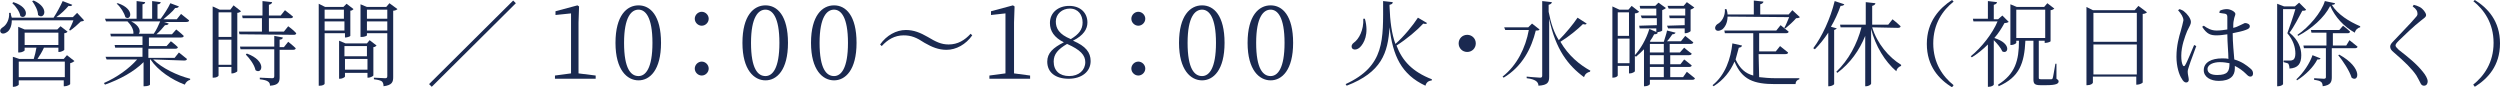
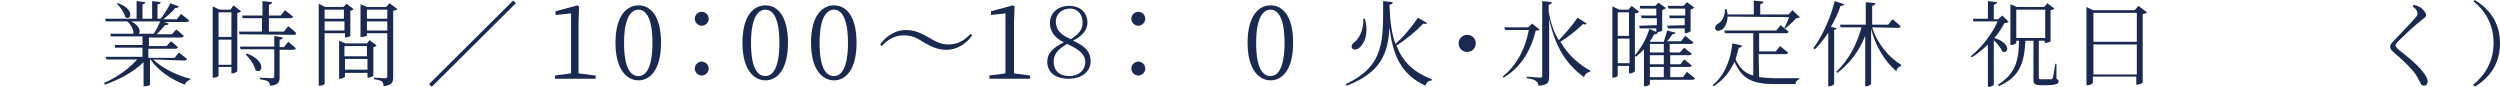
<svg xmlns="http://www.w3.org/2000/svg" version="1.1" id="レイヤー_1" x="0px" y="0px" viewBox="0 0 466.7 16.3" style="enable-background:new 0 0 466.7 16.3;" xml:space="preserve">
  <style type="text/css">
	.st0{fill:#1A2950;}
</style>
  <g id="Base">
    <g>
-       <path class="st0" d="M15.7,3.8C15.6,3.9,15.4,4,15.1,4c-0.5,0.5-1.4,1.3-2,1.7l-0.2-0.1c0.2-0.4,0.6-1.2,0.8-1.8H2.2    c0,1.1-0.4,1.9-0.9,2.2C0.9,6.3,0.3,6.4,0.1,6c-0.2-0.4,0.1-0.7,0.4-0.9c0.7-0.4,1.3-1.5,1.2-2.7l0.3,0C2,2.7,2.1,3,2.2,3.3H10    c0.6-0.9,1.3-2.2,1.7-3.1l1.8,0.7c-0.1,0.2-0.3,0.3-0.7,0.2c-0.6,0.7-1.4,1.5-2.3,2.1h3.1l0.8-0.8L15.7,3.8L15.7,3.8z M2.5,0.4    C5.9,1.5,4.9,3.8,3.8,3C3.7,2.2,2.9,1.1,2.3,0.6L2.5,0.4L2.5,0.4z M12.5,10.3l1.4,1.1c-0.1,0.1-0.4,0.3-0.8,0.4v3.9    c0,0.1-0.6,0.4-1,0.4h-0.2v-1.1H3.5v0.8c0,0.1-0.5,0.4-0.9,0.4H2.4v-5.6L3.6,11h2.7c0.2-0.6,0.4-1.5,0.5-2.1H4.6v0.5    c0,0.1-0.5,0.4-1,0.4H3.4V5l1.2,0.5h6.1l0.6-0.6l1.3,1C12.6,6,12.3,6.2,12,6.2v3.1c0,0.1-0.6,0.4-0.9,0.4h-0.2V8.9H8.2    C7.9,9.6,7.4,10.4,7,11h4.9L12.5,10.3L12.5,10.3z M12.1,14.4v-2.9H3.5v2.9C3.5,14.4,12.1,14.4,12.1,14.4z M4.6,8.4h6.3V6.1H4.6    C4.6,6.1,4.6,8.4,4.6,8.4z M6.3,0.1c3.1,1.4,1.9,3.7,0.8,2.7c0-0.9-0.6-1.9-1.1-2.6L6.3,0.1L6.3,0.1z" />
      <path class="st0" d="M28.6,11.1c1.6,1.6,4.5,3,6.9,3.6l0,0.2c-0.4,0.1-0.8,0.4-1,0.9c-2.4-0.9-5-2.6-6.4-4.7H28v4.7    c0,0.1-0.4,0.3-1,0.3h-0.2v-4.5c-1.8,1.8-4.4,3.2-7.2,4.2l-0.2-0.3c2.5-1.1,4.7-2.7,6.2-4.4h-5.7l-0.2-0.5h6.9V8.9h-5.1l-0.1-0.5    h5.2V6.8h-5.9l-0.1-0.5h4.3C25,5.5,24.4,4.6,23.8,4h-4l-0.2-0.5h5.9V0.2l1.6,0.2c0,0.2-0.2,0.4-0.5,0.4v2.7h1.8V0.2L30,0.4    c0,0.2-0.2,0.4-0.6,0.4v2.7h0.6c0.6-0.8,1.4-2,1.8-2.9l1.6,0.6c-0.1,0.2-0.3,0.3-0.7,0.3c-0.5,0.7-1.4,1.4-2.2,2.1h2.5l0.8-1    c0,0,0.9,0.7,1.5,1.2c0,0.2-0.2,0.3-0.5,0.3h-4.2l0.9,0.3c-0.1,0.2-0.3,0.3-0.7,0.3c-0.4,0.5-1,1.2-1.6,1.7h2.9l0.8-0.9    c0,0,0.9,0.7,1.4,1.2c0,0.2-0.2,0.3-0.5,0.3h-6v1.6h3.3l0.8-0.9c0,0,0.8,0.6,1.3,1.1c0,0.2-0.2,0.3-0.5,0.3h-5v1.7h4.9l0.8-1    c0,0,0.9,0.7,1.5,1.2c0,0.2-0.2,0.3-0.5,0.3L28.6,11.1L28.6,11.1z M22,0.6c3.3,1.1,2.4,3.4,1.4,2.6c-0.2-0.8-0.9-1.9-1.6-2.5    C21.7,0.7,21.9,0.6,22,0.6z M24.5,4c1.6,0.8,1.8,1.9,1.4,2.3h2.8c0.5-0.7,0.9-1.6,1.2-2.3H24.5L24.5,4z" />
      <path class="st0" d="M45,2.1c-0.1,0.1-0.4,0.3-0.7,0.3v10.9c0,0.1-0.6,0.4-0.9,0.4h-0.2v-1.2h-2.4v1.6c0,0.1-0.3,0.4-0.9,0.4h-0.2    V1.2L41,1.8h2L43.6,1L45,2.1L45,2.1z M40.8,2.3v4.6h2.4V2.3L40.8,2.3L40.8,2.3z M43.2,12.1V7.4h-2.4v4.7L43.2,12.1L43.2,12.1z     M44.7,6.4l-0.1-0.5h4.3V3.4h-3.6l-0.1-0.5h3.8V0.2l1.8,0.2c0,0.2-0.2,0.4-0.6,0.5v2h2.2l0.8-1c0,0,0.9,0.7,1.5,1.2    c0,0.2-0.2,0.3-0.5,0.3h-4v2.5h2.8l0.8-1c0,0,1,0.7,1.5,1.3c0,0.2-0.2,0.3-0.4,0.3L44.7,6.4L44.7,6.4z M53.8,7.8    c0,0,0.9,0.7,1.4,1.2c0,0.2-0.2,0.3-0.5,0.3h-2.5v5.1c0,0.9-0.2,1.5-1.8,1.6c0-0.4-0.1-0.6-0.4-0.8c-0.3-0.2-0.7-0.3-1.5-0.4v-0.3    c0,0,1.9,0.1,2.3,0.1c0.3,0,0.4-0.1,0.4-0.4v-5h-6.3l-0.1-0.5h6.4v-2L52.8,7c0,0.2-0.2,0.4-0.6,0.4v1.4H53L53.8,7.8L53.8,7.8z     M46.1,10c3.8,1.4,2.8,4,1.6,3.1c-0.2-1-1.1-2.2-1.8-2.9C45.9,10.1,46.1,10,46.1,10z" />
      <path class="st0" d="M60.6,6.2v9.4c0,0.2-0.4,0.4-0.9,0.4h-0.2V0.7l1.2,0.6h3.4l0.6-0.6l1.3,1c-0.1,0.1-0.3,0.3-0.6,0.3v4.7    c0,0.1-0.6,0.3-0.9,0.3h-0.1V6.2C64.3,6.2,60.6,6.2,60.6,6.2z M60.6,1.8v1.7h3.6V1.8C64.3,1.8,60.6,1.8,60.6,1.8z M64.3,5.7V4    h-3.7v1.7H64.3z M70.3,8.5c-0.1,0.1-0.3,0.3-0.6,0.3v5.3c0,0.1-0.6,0.4-0.9,0.4h-0.2v-0.9h-4.2v0.7c0,0.1-0.5,0.4-0.9,0.4h-0.2    V7.6l1.2,0.5h4L69,7.5L70.3,8.5L70.3,8.5z M64.3,8.6v1.9h4.2V8.6H64.3z M68.6,13v-2h-4.2v2H68.6z M74.2,1.7    C74.1,1.8,73.8,2,73.4,2v12.4c0,0.9-0.2,1.5-1.8,1.7c0-0.4-0.1-0.7-0.3-0.9c-0.3-0.2-0.7-0.3-1.5-0.4v-0.3c0,0,1.8,0.1,2.1,0.1    c0.3,0,0.4-0.1,0.4-0.4V6.2h-3.8v0.4c0,0.1-0.5,0.3-1,0.3h-0.2V0.8l1.2,0.5h3.6l0.6-0.7L74.2,1.7L74.2,1.7z M68.5,1.8v1.7h3.8V1.8    C72.3,1.8,68.5,1.8,68.5,1.8z M72.3,5.7V4h-3.8v1.7H72.3z" />
      <path class="st0" d="M80.6,16.2l-0.5-0.5L95.8,0.1l0.5,0.5L80.6,16.2L80.6,16.2z" />
      <path class="st0" d="M111.2,14.1v0.6h-7.6v-0.6l3-0.4c0-1.1,0-2.3,0-3.4V2.5l-2.9,0.3V2.1l4.1-1.1l0.3,0.2l-0.1,3v6.1    c0,1.1,0,2.3,0,3.4L111.2,14.1L111.2,14.1z" />
      <path class="st0" d="M123.4,8c0,5.1-2.1,7-4.2,7s-4.3-1.9-4.3-7s2.1-7,4.3-7S123.4,2.9,123.4,8z M119.2,14.2    c1.3,0,2.6-1.4,2.6-6.2s-1.3-6.2-2.6-6.2s-2.7,1.3-2.7,6.2S117.8,14.2,119.2,14.2z" />
      <path class="st0" d="M131,2.2c0.7,0,1.3,0.6,1.3,1.3s-0.6,1.3-1.3,1.3s-1.3-0.6-1.3-1.3S130.3,2.2,131,2.2z M131,11.5    c0.7,0,1.3,0.6,1.3,1.3s-0.6,1.3-1.3,1.3s-1.3-0.6-1.3-1.3S130.3,11.5,131,11.5z" />
      <path class="st0" d="M147.1,8c0,5.1-2.1,7-4.2,7s-4.3-1.9-4.3-7s2.1-7,4.3-7S147.1,2.9,147.1,8z M142.9,14.2    c1.3,0,2.6-1.4,2.6-6.2s-1.3-6.2-2.6-6.2s-2.7,1.3-2.7,6.2S141.5,14.2,142.9,14.2z" />
      <path class="st0" d="M159.9,8c0,5.1-2.1,7-4.2,7s-4.3-1.9-4.3-7s2.1-7,4.3-7S159.9,2.9,159.9,8z M155.7,14.2    c1.3,0,2.6-1.4,2.6-6.2s-1.3-6.2-2.6-6.2s-2.7,1.3-2.7,6.2S154.3,14.2,155.7,14.2z" />
      <path class="st0" d="M168.7,6.6c-1.7,0-3,0.8-4.1,2l-0.3-0.3c1.2-1.7,3-2.7,4.8-2.7c1.5,0,2.7,0.5,4.1,1.3    c1.5,0.9,2.5,1.4,3.9,1.4c1.7,0,3-0.8,4.1-2l0.3,0.3c-1.2,1.7-3,2.7-4.8,2.7c-1.5,0-2.7-0.5-4.1-1.3C171.1,7,170.1,6.6,168.7,6.6z    " />
      <path class="st0" d="M192.3,14.1v0.6h-7.6v-0.6l3-0.4c0-1.1,0-2.3,0-3.4V2.5L185,2.8V2.1l4.1-1.1l0.3,0.2l-0.1,3v6.1    c0,1.1,0,2.3,0,3.4L192.3,14.1L192.3,14.1z" />
      <g>
        <path class="st0" d="M203.6,11.4c0,2-1.7,3.3-4.1,3.3c-2.5,0-4-1.2-4-3.2c0-1.6,1.1-2.6,3.1-3.6C196.8,7,196,5.8,196,4.3     c0-2,1.6-3.2,3.6-3.2c2.1,0,3.4,1.3,3.4,3.1c0,1.2-0.7,2.4-2.7,3.4C202.7,8.6,203.6,9.8,203.6,11.4z M202.6,11.6     c0-1.3-0.9-2.3-3.4-3.4c-1.7,1-2.5,1.9-2.5,3.3c0,1.7,1.1,2.7,2.9,2.7C201.4,14.2,202.6,13.1,202.6,11.6z M199.9,7.3     c1.5-0.9,2.2-1.8,2.2-3.1c0-1.4-0.8-2.6-2.4-2.6c-1.4,0-2.6,1-2.6,2.4C197.1,5.3,197.7,6.4,199.9,7.3z" />
      </g>
      <path class="st0" d="M212.5,2.2c0.7,0,1.3,0.6,1.3,1.3s-0.6,1.3-1.3,1.3s-1.3-0.6-1.3-1.3S211.8,2.2,212.5,2.2z M212.5,11.5    c0.7,0,1.3,0.6,1.3,1.3s-0.6,1.3-1.3,1.3s-1.3-0.6-1.3-1.3S211.8,11.5,212.5,11.5z" />
-       <path class="st0" d="M228.6,8c0,5.1-2.1,7-4.2,7s-4.3-1.9-4.3-7s2.1-7,4.3-7S228.6,2.9,228.6,8z M224.4,14.2    c1.3,0,2.6-1.4,2.6-6.2s-1.3-6.2-2.6-6.2s-2.7,1.3-2.7,6.2S223,14.2,224.4,14.2z" />
      <path class="st0" d="M241.4,8c0,5.1-2.1,7-4.2,7s-4.3-1.9-4.3-7s2.1-7,4.3-7S241.4,2.9,241.4,8z M237.2,14.2    c1.3,0,2.6-1.4,2.6-6.2s-1.3-6.2-2.6-6.2s-2.7,1.3-2.7,6.2S235.8,14.2,237.2,14.2z" />
      <path class="st0" d="M266.4,4.3c-0.1,0.2-0.3,0.2-0.7,0.1c-1.1,1.2-3.1,2.9-5,4.1c1.1,2.9,3,4.9,6.6,6.3l0,0.2    c-0.6,0.1-1,0.3-1.2,1c-4.5-2.1-6.1-5.6-6.7-10.9c-0.3,4.8-1.5,8.4-8,10.9l-0.2-0.3c7.4-3.4,7-8.3,7-15.5l1.8,0.2    c0,0.3-0.2,0.4-0.6,0.5v0.3c0.1,2.8,0.4,5.1,1.1,7c1.6-1.4,3.3-3.5,4.2-4.9C264.7,3.3,266.4,4.3,266.4,4.3z M254.8,3.5    c0.8,2.9-0.2,4.6-0.9,5.3c-0.5,0.5-1.2,0.6-1.5,0.2c-0.2-0.4,0-0.8,0.3-1c1-0.7,1.9-2.4,1.8-4.5L254.8,3.5L254.8,3.5z" />
      <path class="st0" d="M273.9,9.7c-0.9,0-1.6-0.7-1.6-1.6s0.7-1.6,1.6-1.6s1.6,0.7,1.6,1.6S274.8,9.7,273.9,9.7z" />
      <path class="st0" d="M287.4,5.5c-0.1,0.2-0.3,0.2-0.7,0.2c-0.8,3.3-2.5,6.7-6,8.8l-0.2-0.2c2.7-2.1,4.3-5.4,4.9-8.7H281l-0.2-0.5    h4.5l0.7-0.7L287.4,5.5L287.4,5.5z M296.2,4.4c-0.1,0.2-0.3,0.2-0.7,0.1c-1,1-2.6,2.3-4.2,3.3c1.5,2.6,3.6,4.3,5.6,5.4l-0.1,0.2    c-0.5,0.1-0.9,0.4-1.1,1c-3-2.2-5.3-5.2-6.5-10.9v10.8c0,1-0.2,1.6-2,1.7c0-0.4-0.2-0.7-0.5-0.9c-0.3-0.2-0.8-0.4-1.7-0.5v-0.3    c0,0,2,0.2,2.5,0.2c0.3,0,0.4-0.1,0.4-0.4V0.2l1.8,0.2c0,0.2-0.2,0.4-0.6,0.5v1.3c0.4,2.1,1,3.9,1.9,5.3c1.3-1.3,2.7-3,3.5-4.2    L296.2,4.4L296.2,4.4z" />
      <path class="st0" d="M314.9,13.4c0,0,0.9,0.7,1.5,1.2c0,0.2-0.2,0.3-0.5,0.3H308v0.8c0,0.1-0.4,0.4-0.9,0.4h-0.2V9.2    c-0.5,0.5-1,1-1.5,1.4l-0.2-0.2v2.9c0,0.1-0.5,0.4-0.9,0.4h-0.2v-1.4h-2.1v1.8c0,0.1-0.3,0.4-0.9,0.4H301V1.2l1.3,0.6h1.7l0.6-0.7    l1.4,1.1c-0.1,0.1-0.4,0.3-0.8,0.3v7.8c1-1.1,2.1-2.9,2.7-4.9l1.6,0.7c-0.1,0.2-0.3,0.3-0.7,0.3c-0.2,0.4-0.5,0.9-0.8,1.3l0.1,0.1    h2.5c0.2-0.7,0.5-1.5,0.6-2.1l1.6,0.4c-0.1,0.2-0.3,0.3-0.6,0.3c-0.3,0.4-0.6,0.9-1,1.3h2.6l0.8-1c0,0,0.9,0.7,1.5,1.2    c0,0.2-0.2,0.3-0.5,0.3h-3.9v1.6h1.9l0.8-0.9c0,0,0.8,0.7,1.4,1.1c0,0.2-0.2,0.3-0.5,0.3h-3.5V12h1.9l0.7-0.9c0,0,0.8,0.6,1.4,1.1    c0,0.2-0.2,0.3-0.5,0.3h-3.5v1.9h2.4L314.9,13.4L314.9,13.4z M302,2.3v4.4h2.1V2.3C304.2,2.3,302,2.3,302,2.3z M304.2,11.8V7.2    H302v4.6C302,11.8,304.2,11.8,304.2,11.8z M309.3,4.7V3.4h-2.8l-0.2-0.5h2.9V1.6h-3l-0.1-0.5h2.9l0.6-0.6l1.4,1    c-0.1,0.1-0.4,0.3-0.7,0.4v3.8c0,0.1-0.6,0.3-0.9,0.3h-0.2V5.3h-3.1L306,4.8L309.3,4.7L309.3,4.7z M308,8.2v1.6h2.6V8.2H308z     M310.6,10.3H308V12h2.6V10.3z M308,14.4h2.6v-1.9H308V14.4z M314.5,4.7V3.4h-2.8l-0.1-0.5h3V1.6h-3.1l-0.2-0.5h3l0.6-0.7l1.4,1    c-0.1,0.1-0.4,0.3-0.7,0.4v4c0,0.1-0.6,0.4-0.9,0.4h-0.2V5.3h-3.1l-0.2-0.5L314.5,4.7L314.5,4.7z" />
      <path class="st0" d="M328.4,14.4c0.9,0.1,1.9,0.2,3.1,0.2c1,0,3.3,0,4.4,0v0.2c-0.4,0.1-0.7,0.4-0.7,0.9h-3.8    c-4,0-6.2-0.8-7.6-4.2c-0.8,1.8-2,3.4-3.9,4.6l-0.2-0.2c2.4-1.9,3.4-5,3.7-7.8l1.8,0.4c0,0.2-0.3,0.4-0.6,0.4    c-0.2,0.7-0.4,1.5-0.6,2.2c0.8,1.7,1.8,2.6,3.3,3V6.2H322l-0.1-0.5h9.7l0.8-1c0,0,0.9,0.7,1.5,1.2c0,0.2-0.2,0.3-0.5,0.3h-5v3.4    h3.1l0.8-1c0,0,0.9,0.7,1.5,1.2c0,0.2-0.2,0.3-0.5,0.3h-5L328.4,14.4L328.4,14.4z M322.5,3.1c0,1.2-0.5,2-1,2.4    c-0.5,0.3-1.1,0.4-1.3-0.1c-0.1-0.3,0.1-0.7,0.4-0.9c0.8-0.4,1.5-1.5,1.4-2.8l0.3,0c0.1,0.3,0.2,0.7,0.2,1h4.9V0.1l1.8,0.2    c0,0.2-0.2,0.4-0.6,0.5v1.9h5.3l0.7-0.8l1.4,1.3c-0.1,0.1-0.3,0.2-0.7,0.2c-0.5,0.6-1.4,1.4-2,1.9l-0.2-0.1c0.3-0.5,0.6-1.3,0.9-2    L322.5,3.1L322.5,3.1z" />
      <path class="st0" d="M342.9,5.3c-0.1,0.1-0.2,0.2-0.5,0.3v10.1c0,0.1-0.5,0.4-0.9,0.4h-0.2V6.1c-0.8,1.2-1.6,2.2-2.5,3.1L338.5,9    c1.6-2.1,3.2-5.5,4-8.8l1.8,0.6c-0.1,0.2-0.3,0.3-0.7,0.3c-0.5,1.4-1.1,2.7-1.8,3.9L342.9,5.3L342.9,5.3z M349.5,5.1    c0.9,3,3.1,5.6,5.4,7l0,0.2c-0.5,0.2-0.8,0.5-0.9,1c-2.1-1.8-3.9-4.7-4.7-7.9v10.2c0,0.2-0.5,0.5-0.9,0.5h-0.2V6.7    c-1.1,2.7-2.8,5.1-5.2,6.9l-0.2-0.2c2.3-2.2,3.9-5.2,4.7-8.3h-3.9l-0.1-0.5h4.8V0.4l1.8,0.2c0,0.2-0.2,0.4-0.6,0.5v3.5h3l0.8-1    c0,0,0.9,0.7,1.5,1.3c0,0.2-0.2,0.3-0.5,0.3L349.5,5.1L349.5,5.1z" />
-       <path class="st0" d="M364.4,0l0.3,0.3c-2,1.6-3.8,4.1-3.8,7.8s1.8,6.2,3.8,7.8l-0.3,0.4c-2.4-1.5-4.7-3.9-4.7-8.1    S362.1,1.5,364.4,0z" />
      <path class="st0" d="M375,4.1c-0.2,0.1-0.4,0.2-0.8,0.2c-0.5,0.9-1.1,1.9-1.9,2.8c3.3,1,2.6,3.1,1.5,2.5c-0.3-0.7-1-1.5-1.6-2.1    v8.3c0,0.1-0.4,0.4-0.9,0.4h-0.2V8.3c-0.9,0.9-2,1.8-3,2.4l-0.2-0.2c2-1.6,4.1-4.3,5-6.5h-4.5l-0.1-0.5h2.8V0.2l1.7,0.2    c0,0.2-0.2,0.4-0.6,0.5v2.7h0.8l0.8-0.7L375,4.1L375,4.1z M383.9,14.7c0.3,0.2,0.4,0.3,0.4,0.5c0,0.4-0.4,0.7-2.3,0.7h-1.1    c-1.1,0-1.3-0.3-1.3-1.1V7.6h-1.5c-0.2,4.2-1.1,6.8-5,8.5l-0.1-0.3c3.2-2,3.9-4.5,3.9-8.2h-0.5V8c0,0.1-0.5,0.4-0.9,0.4h-0.2V0.8    l1.2,0.5h5.1l0.6-0.7l1.3,1c-0.1,0.1-0.4,0.3-0.7,0.3v5.8c0,0.1-0.6,0.3-0.9,0.3h-0.2V7.6h-1.1v6.9c0,0.2,0,0.3,0.5,0.3h0.9    c0.4,0,0.7,0,0.9,0c0.1,0,0.2,0,0.3-0.2c0.1-0.3,0.3-1.6,0.5-2.7h0.2L383.9,14.7L383.9,14.7z M376.4,7.1h5.4V1.8h-5.4V7.1    L376.4,7.1z" />
      <path class="st0" d="M400.8,2.3c-0.1,0.1-0.4,0.3-0.8,0.3v12.8c0,0.1-0.6,0.4-1,0.4h-0.2v-1.5h-8.1v1.1c0,0.2-0.4,0.5-1,0.5h-0.2    V1.3l1.2,0.6h7.8l0.7-0.8L400.8,2.3L400.8,2.3z M390.8,2.4v5.4h8.1V2.4L390.8,2.4L390.8,2.4z M398.9,13.9V8.3h-8.1v5.6H398.9z" />
-       <path class="st0" d="M406.9,1.7c0.4,0.2,0.6,0.2,0.9,0.5c0.4,0.3,1.2,1.2,1.2,1.9c0,0.4-0.2,0.7-0.7,1.7c-0.4,1-1.1,2.8-1.1,4.6    c0,0.9,0.1,1.4,0.3,1.8c0.1,0.2,0.3,0.2,0.4,0c0.4-0.6,1.3-2.9,1.7-3.8l0.4,0.2c-0.3,0.9-1.1,2.9-1.3,3.6    c-0.2,0.6-0.3,0.9-0.3,1.2c0,0.5,0.2,1.1,0.2,1.5c0,0.3-0.2,0.5-0.5,0.5s-0.6-0.3-0.8-0.7c-0.5-0.7-1-2.3-1-4.1    c0-2.1,0.5-3.8,0.8-4.8c0.2-0.8,0.4-1.4,0.5-2c0-0.6-0.4-1.2-1-1.9L406.9,1.7L406.9,1.7z M414.4,2c0.4-0.2,0.9-0.3,1.3-0.3    c0.7,0,1.6,0.5,1.6,0.9c0,0.3-0.2,0.5-0.3,1.2c-0.1,0.4-0.1,0.9-0.1,1.4c0.5-0.1,0.9-0.3,1.1-0.4c0.7-0.3,1-0.5,1.1-0.5    c0.4,0,0.9,0.2,0.9,0.6c0,0.3-0.2,0.5-0.8,0.7c-0.5,0.2-1.4,0.4-2.4,0.6c0,1.8,0.2,3.6,0.3,4.9c1.4,0.4,2.3,1.1,2.9,1.6    c0.4,0.3,0.6,0.6,0.6,1c0,0.4-0.2,0.6-0.5,0.6c-0.3,0-0.5-0.2-0.8-0.5c-0.6-0.6-1.3-1.1-2.1-1.5c0,0.2,0,0.4,0,0.5    c0,1.3-0.8,2.3-3,2.3c-1.5,0-2.8-0.7-2.8-2c0-1.5,1.5-2.2,3.4-2.2c0.5,0,0.9,0,1.2,0.1c0-1.2-0.2-3-0.2-4.6    c-0.7,0.1-1.3,0.2-2,0.2c-1.1,0-1.8-0.2-2.7-1.6l0.3-0.2c0.7,0.5,1.4,0.9,2.4,0.9c0.7,0,1.4-0.1,2-0.2c0-0.8,0-1.9,0-2.3    c0-0.4-0.1-0.5-0.3-0.6c-0.3-0.1-0.8-0.1-1.2-0.2L414.4,2L414.4,2z M416.2,11.8c-0.5-0.1-1.1-0.2-1.8-0.2c-1.1,0-2.3,0.4-2.3,1.3    c0,0.8,0.8,1.1,1.8,1.1C415.9,14,416.2,13.3,416.2,11.8L416.2,11.8L416.2,11.8z" />
-       <path class="st0" d="M430.5,1.8C430.4,2,430.2,2,429.8,2c-0.6,1.1-1.6,3.1-2.4,4.1c1.7,1.4,2.2,2.9,2.2,4.2c0,1.6-0.6,2.4-2.2,2.5    c0-0.4-0.1-0.7-0.2-0.9c-0.1-0.1-0.5-0.2-0.9-0.3v-0.3h1.2c0.2,0,0.3,0,0.5-0.1c0.3-0.1,0.5-0.5,0.5-1.2c0-1.2-0.4-2.5-1.5-3.8    c0.4-1.1,1.1-3.1,1.5-4.5h-2.3v14c0,0.1-0.4,0.4-0.9,0.4h-0.2V0.7l1.3,0.5h2l0.8-0.7L430.5,1.8L430.5,1.8z M433.2,10.9    c-0.1,0.2-0.2,0.2-0.6,0.2c-0.7,1.4-2.2,2.9-3.8,3.9l-0.1-0.2c1.3-1.2,2.5-3,3-4.5L433.2,10.9L433.2,10.9z M435.9,0.6    c0,0.2-0.2,0.3-0.6,0.3c1.1,1.8,3.2,3.1,5.3,4l0,0.2c-0.5,0.1-0.9,0.5-1,1c-2-1.1-3.7-2.9-4.6-5c-1.1,2.2-3.5,4.3-6,5.6l-0.1-0.2    c2.1-1.4,4.5-4.2,5.1-6.3L435.9,0.6L435.9,0.6z M438.6,7.5c0,0,0.9,0.7,1.5,1.2c0,0.2-0.2,0.3-0.5,0.3h-4.3v5.4    c0,0.9-0.2,1.5-1.7,1.7c0-0.3-0.1-0.7-0.3-0.8c-0.2-0.2-0.6-0.3-1.3-0.4v-0.3c0,0,1.5,0.1,1.8,0.1c0.3,0,0.4-0.1,0.4-0.3V9h-4.1    l-0.1-0.5h4.3V6.1h-2.8l-0.1-0.5h5.3l0.7-0.8c0,0,0.8,0.6,1.3,1.1c0,0.2-0.2,0.3-0.4,0.3h-2.8v2.3h2.5L438.6,7.5L438.6,7.5z     M436.7,10.2c4.5,2.5,3.6,5.3,2.3,4.3c-0.4-1.3-1.6-3.1-2.5-4.2L436.7,10.2L436.7,10.2z" />
      <path class="st0" d="M450.4,1.2l0.2-0.3c0.4,0.1,0.7,0.2,1.1,0.4c0.6,0.3,1.2,1.1,1.2,1.5c0,0.4-0.3,0.5-0.9,1    c-1.2,0.9-3.5,3.1-4.2,3.8c-0.5,0.5-0.6,0.7-0.6,0.9c0,0.2,0.2,0.4,0.6,0.8c1.8,1.4,3.3,2.6,4.5,4.1c0.5,0.6,0.9,1.3,0.9,1.8    c0,0.4-0.2,0.8-0.7,0.8c-0.3,0-0.5-0.2-0.6-0.4c-0.2-0.4-0.4-0.8-0.8-1.5c-0.8-1.2-2.1-2.5-4.2-4.3c-0.5-0.4-0.7-0.7-0.7-1.1    c0-0.3,0.2-0.6,0.5-0.9c0.9-1,3.4-3.5,4.2-4.5c0.3-0.3,0.4-0.5,0.4-0.7C451.3,2.1,451.1,1.7,450.4,1.2L450.4,1.2z" />
      <path class="st0" d="M462,0c2.4,1.5,4.7,3.9,4.7,8.1s-2.3,6.6-4.7,8.1l-0.3-0.4c2-1.6,3.8-4.1,3.8-7.8s-1.8-6.2-3.8-7.8    C461.7,0.3,462,0,462,0z" />
    </g>
  </g>
</svg>